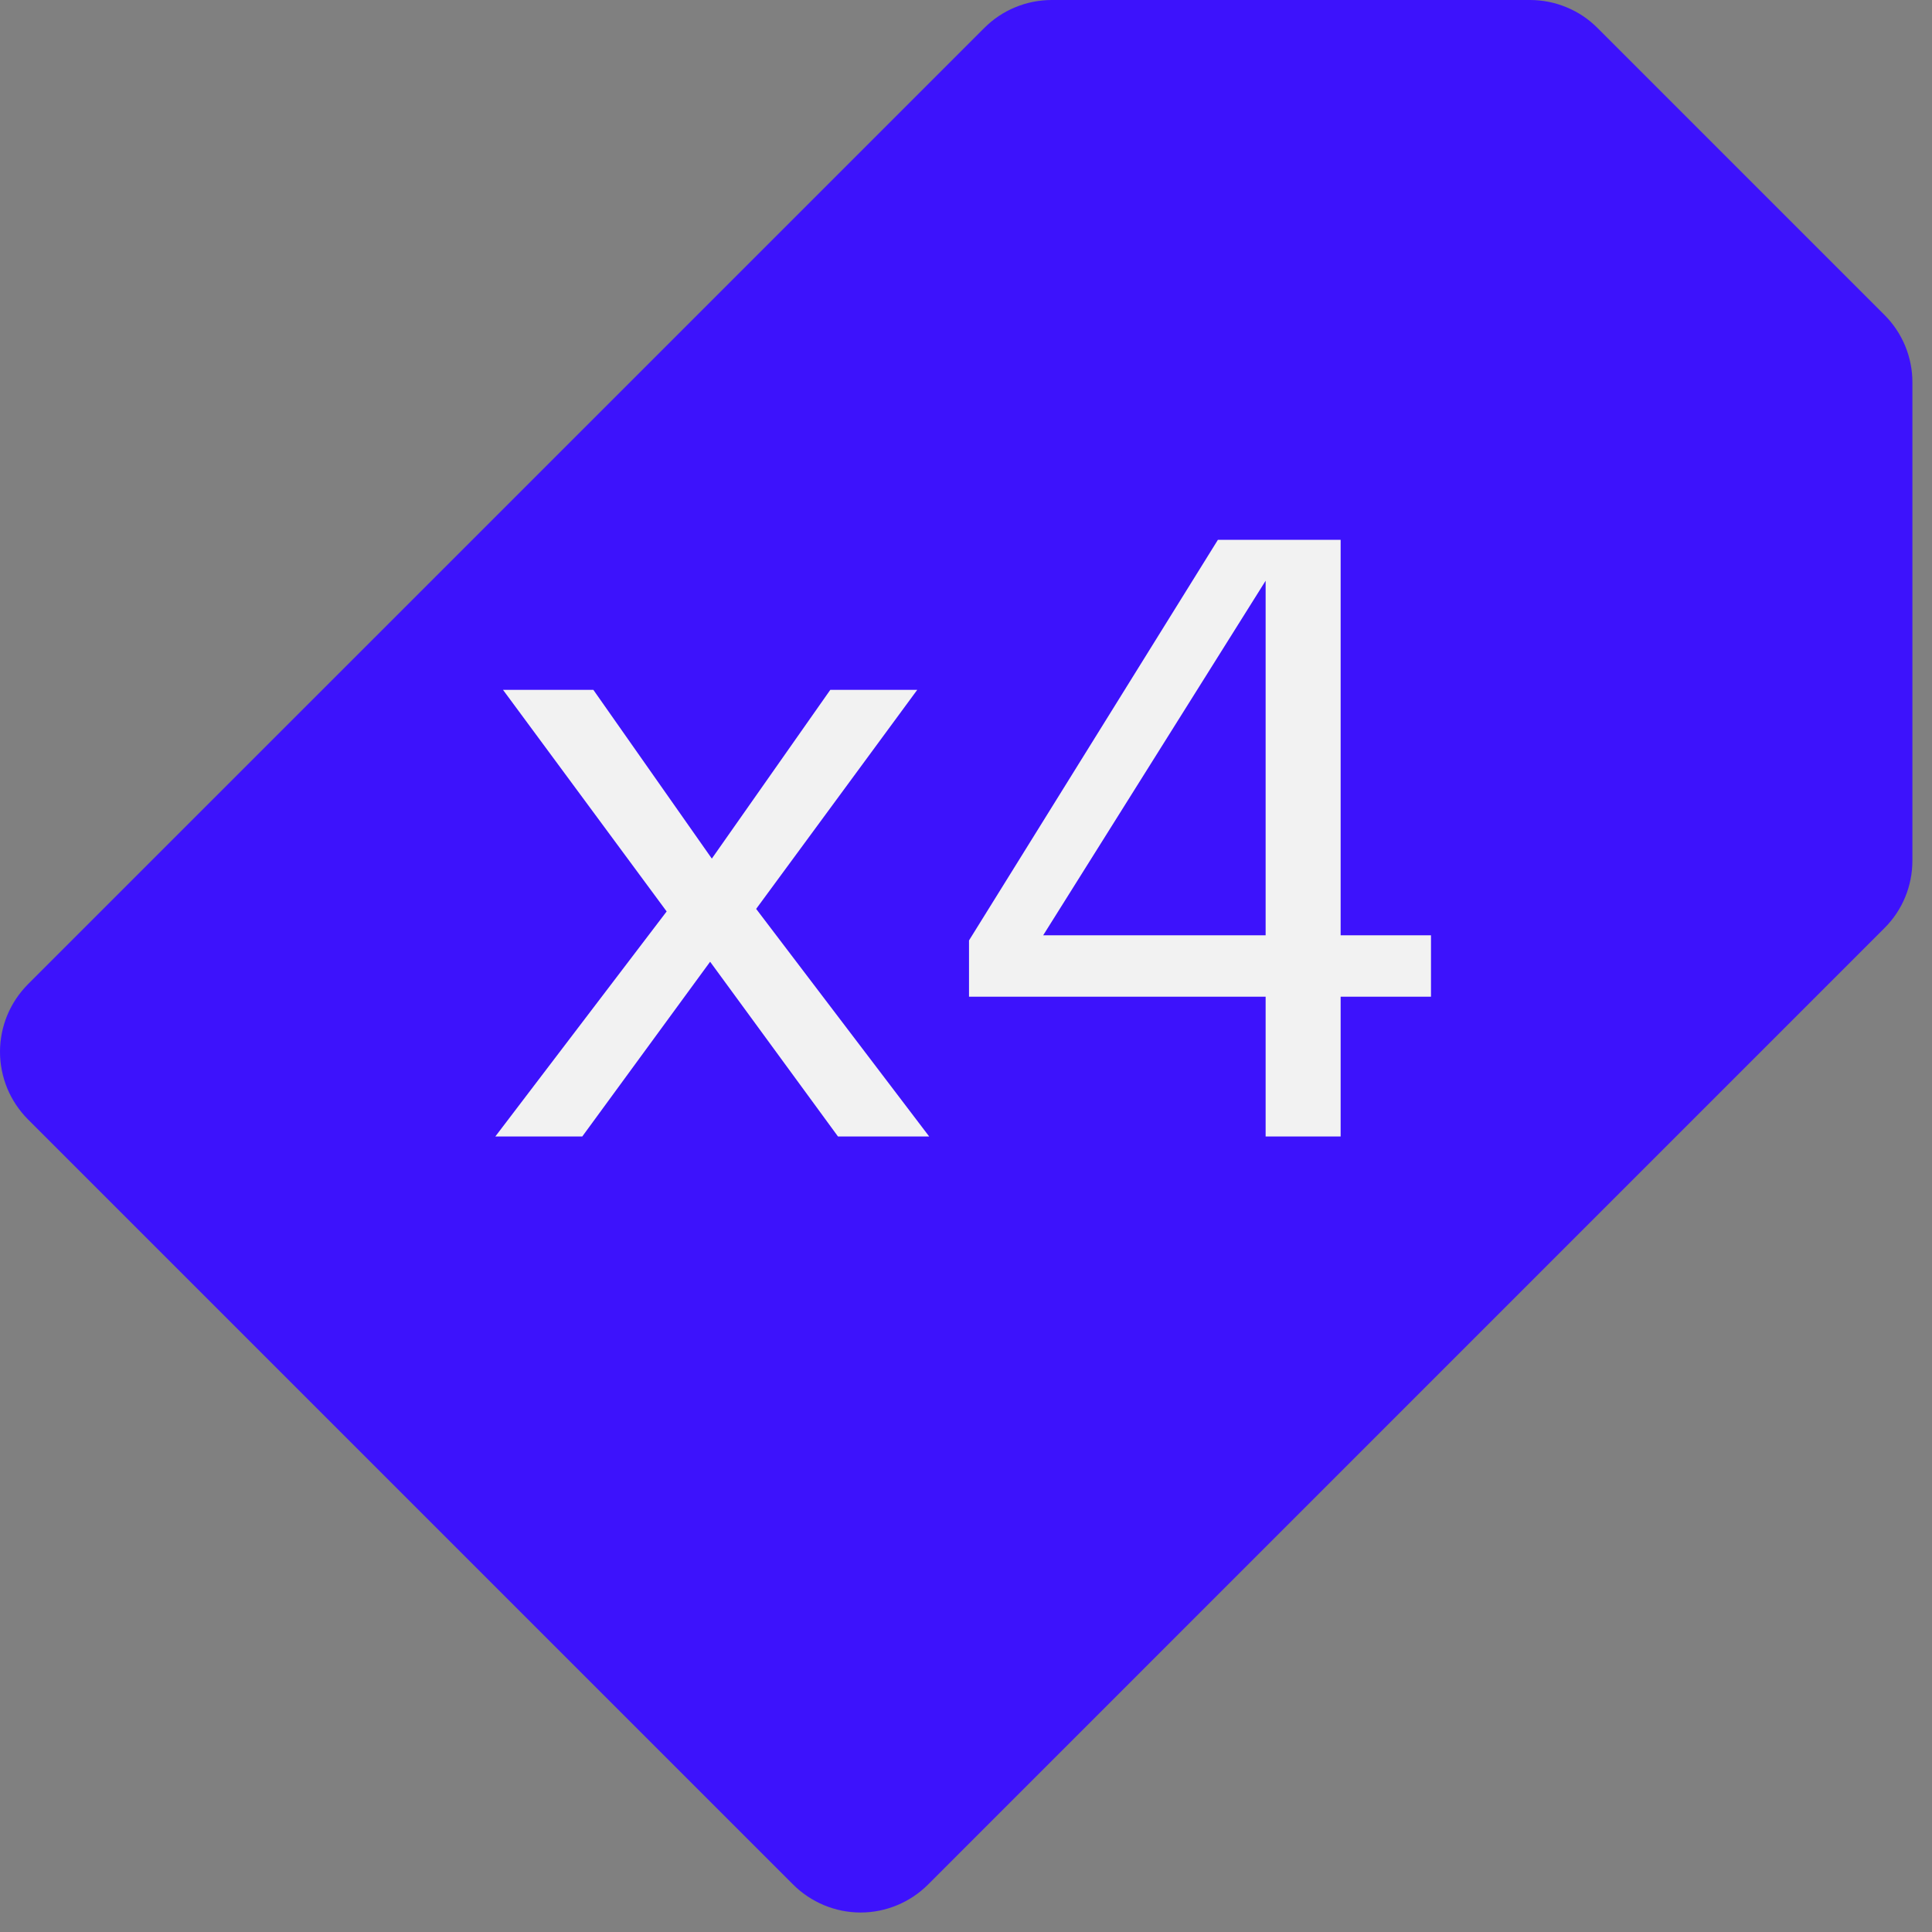
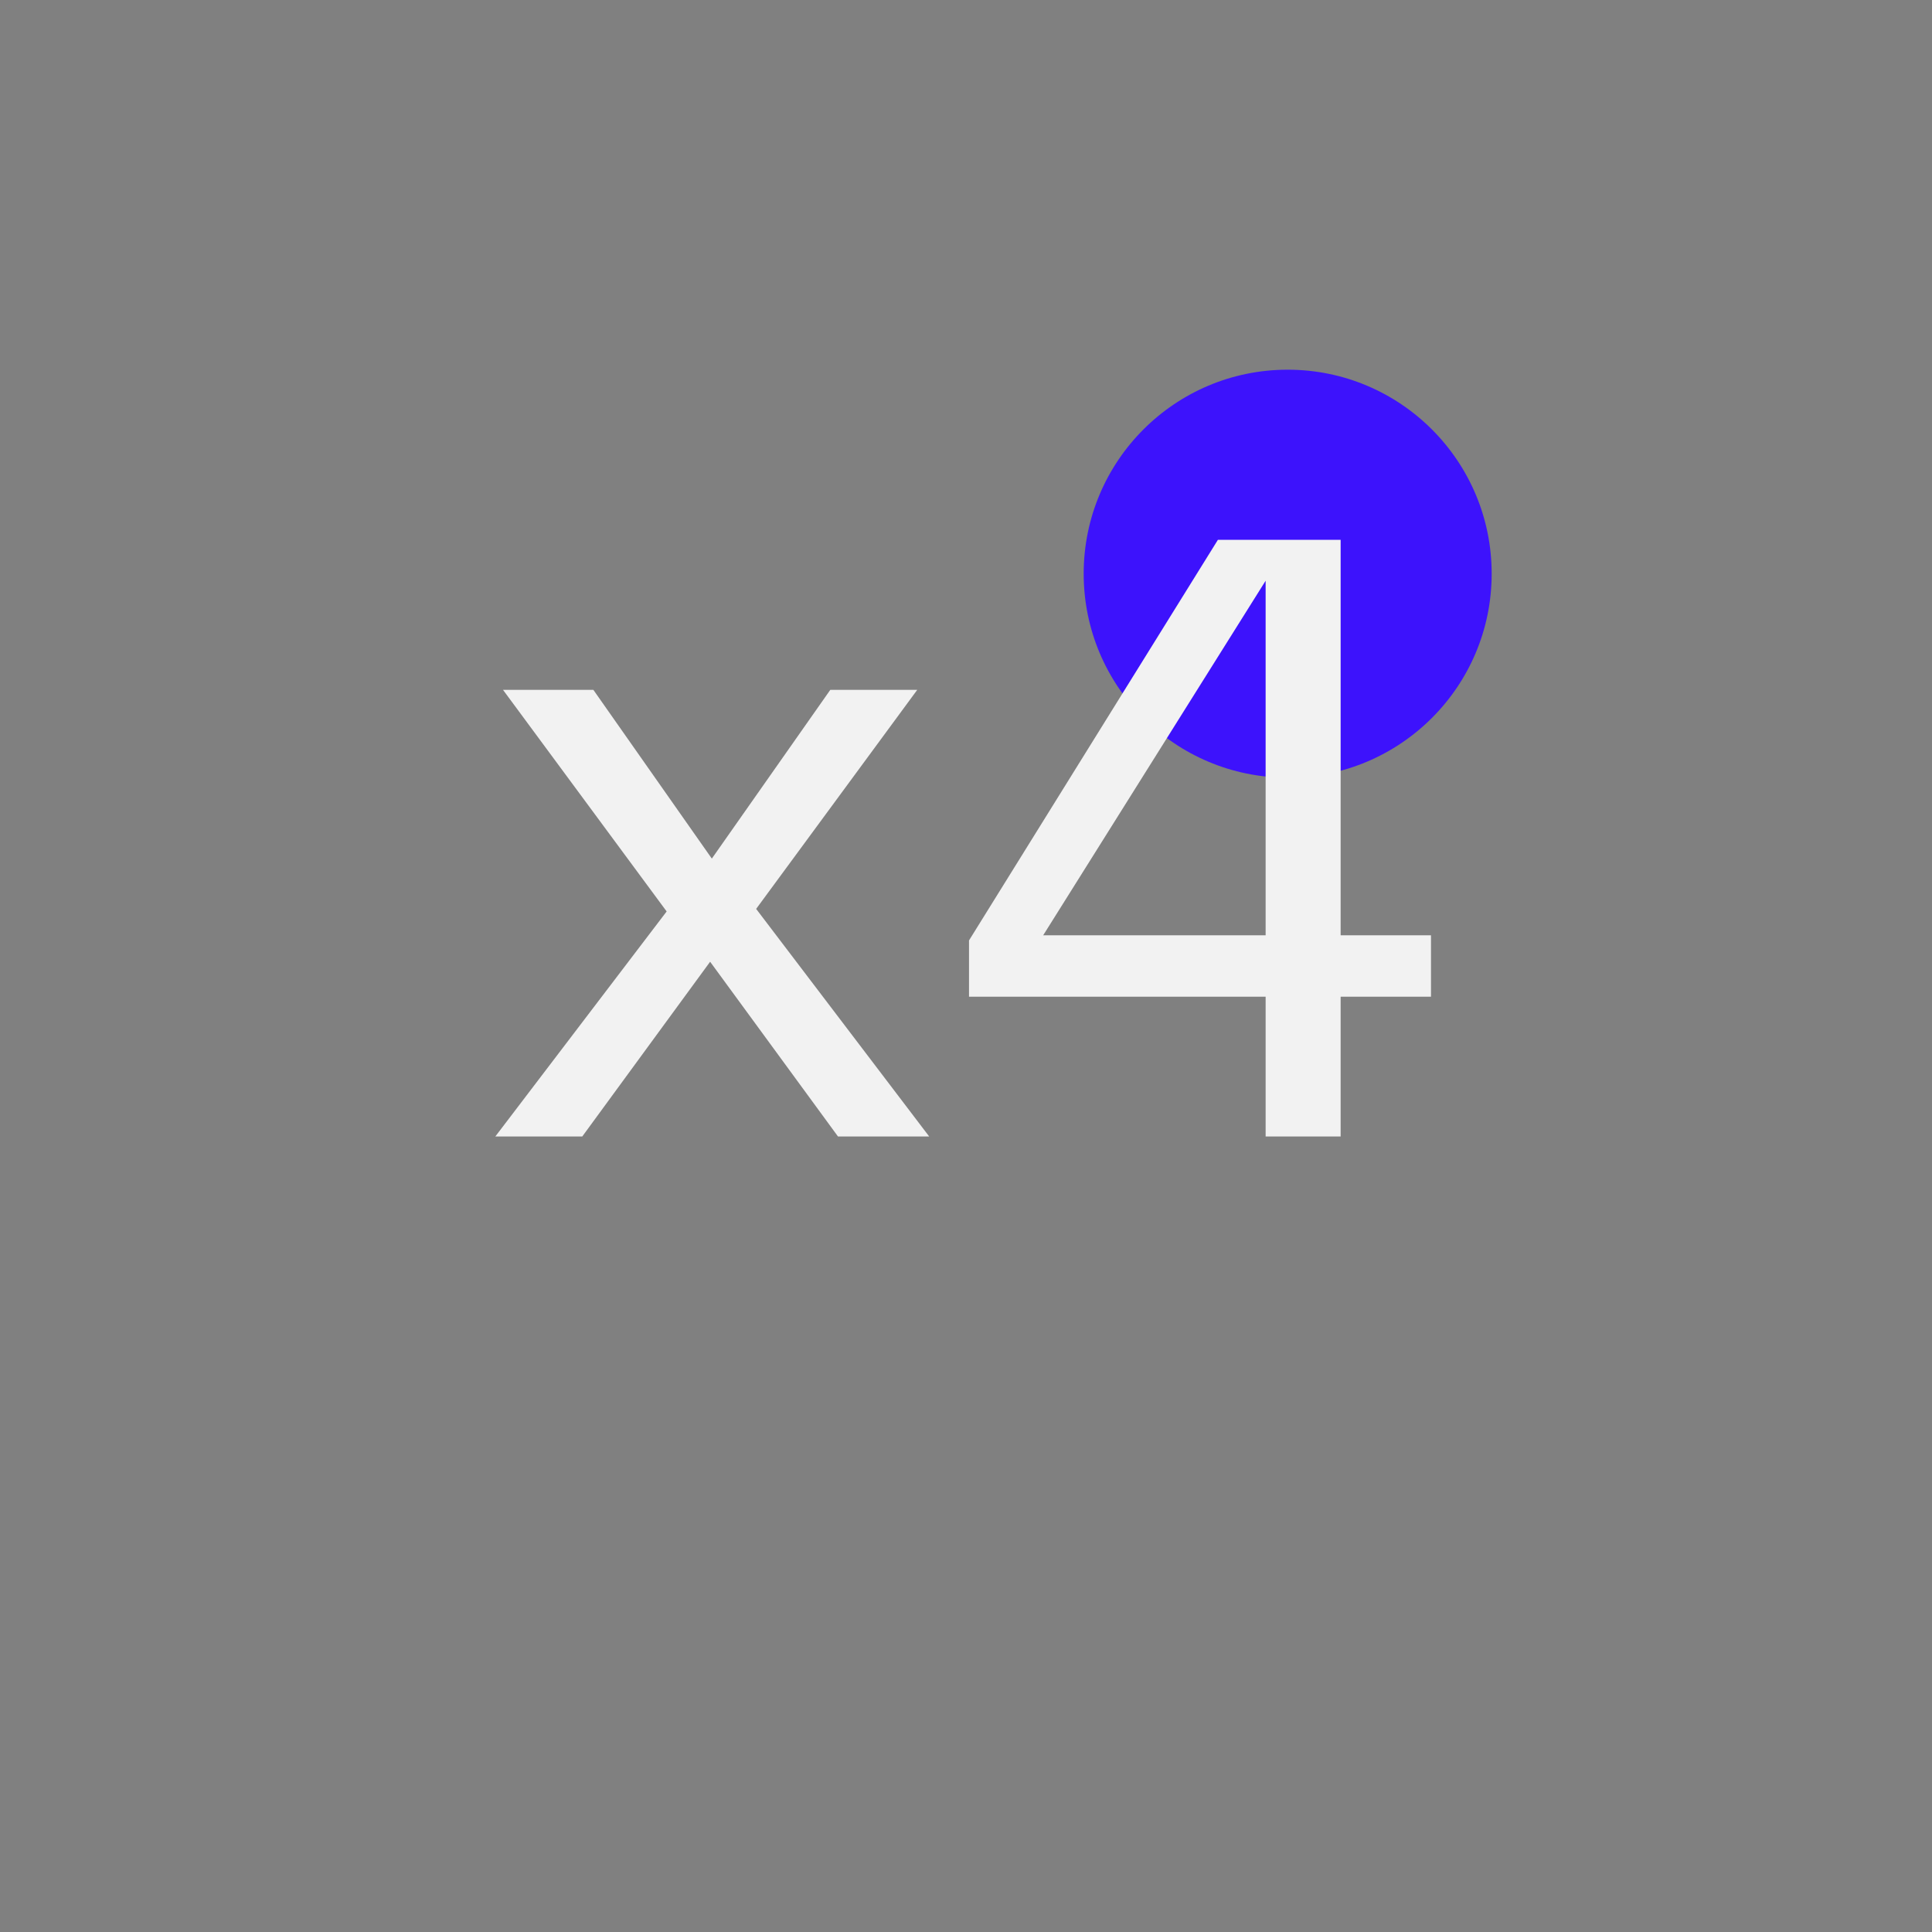
<svg xmlns="http://www.w3.org/2000/svg" width="34" height="34" viewBox="0 0 34 34" fill="none">
  <rect x="0" y="0" width="34" height="34" fill="#808080" stroke="none" />
-   <path d="M17.321 0.493C17.477 0.336 17.662 0.212 17.866 0.128C18.071 0.043 18.29 -0 18.511 1.76297e-06H26.924C27.145 -0 27.364 0.043 27.568 0.128C27.773 0.212 27.958 0.336 28.114 0.493L33.162 5.541C33.319 5.697 33.443 5.883 33.528 6.087C33.612 6.291 33.656 6.51 33.655 6.731V15.145C33.655 15.592 33.479 16.02 33.162 16.334L16.335 33.162C16.179 33.319 15.993 33.443 15.789 33.528C15.585 33.613 15.366 33.657 15.145 33.657C14.924 33.657 14.705 33.613 14.501 33.528C14.297 33.443 14.111 33.319 13.955 33.162L0.493 19.7C0.337 19.544 0.213 19.358 0.128 19.154C0.044 18.95 6.88835e-05 18.731 6.88835e-05 18.51C6.88835e-05 18.289 0.044 18.07 0.128 17.866C0.213 17.662 0.337 17.477 0.493 17.32L17.321 0.493ZM22.965 13.462C23.334 13.471 23.702 13.406 24.046 13.271C24.39 13.136 24.704 12.934 24.969 12.676C25.233 12.418 25.444 12.109 25.587 11.768C25.731 11.428 25.805 11.062 25.805 10.692C25.805 10.322 25.732 9.956 25.588 9.616C25.445 9.275 25.235 8.966 24.97 8.708C24.705 8.45 24.392 8.247 24.048 8.112C23.704 7.977 23.336 7.912 22.966 7.921C22.244 7.938 21.556 8.238 21.051 8.755C20.546 9.273 20.263 9.967 20.262 10.691C20.262 11.414 20.545 12.108 21.05 12.626C21.555 13.144 22.242 13.444 22.965 13.462Z" fill="#3D12FC" />
  <circle cx="22.661" cy="10.096" r="3.59" fill="#3D12FC" />
  <path d="M16.352 20H14.747L12.497 16.925L10.247 20H8.717L11.732 16.04L8.852 12.14H10.442L12.527 15.11L14.612 12.14H16.142L13.307 15.995L16.352 20ZM23.593 16.46H25.183V17.54H23.593V20H22.273V17.54H17.053V16.55L21.433 9.5H23.593V16.46ZM18.358 16.46H22.273V10.22L18.358 16.46Z" fill="#F2F2F2" />
</svg>